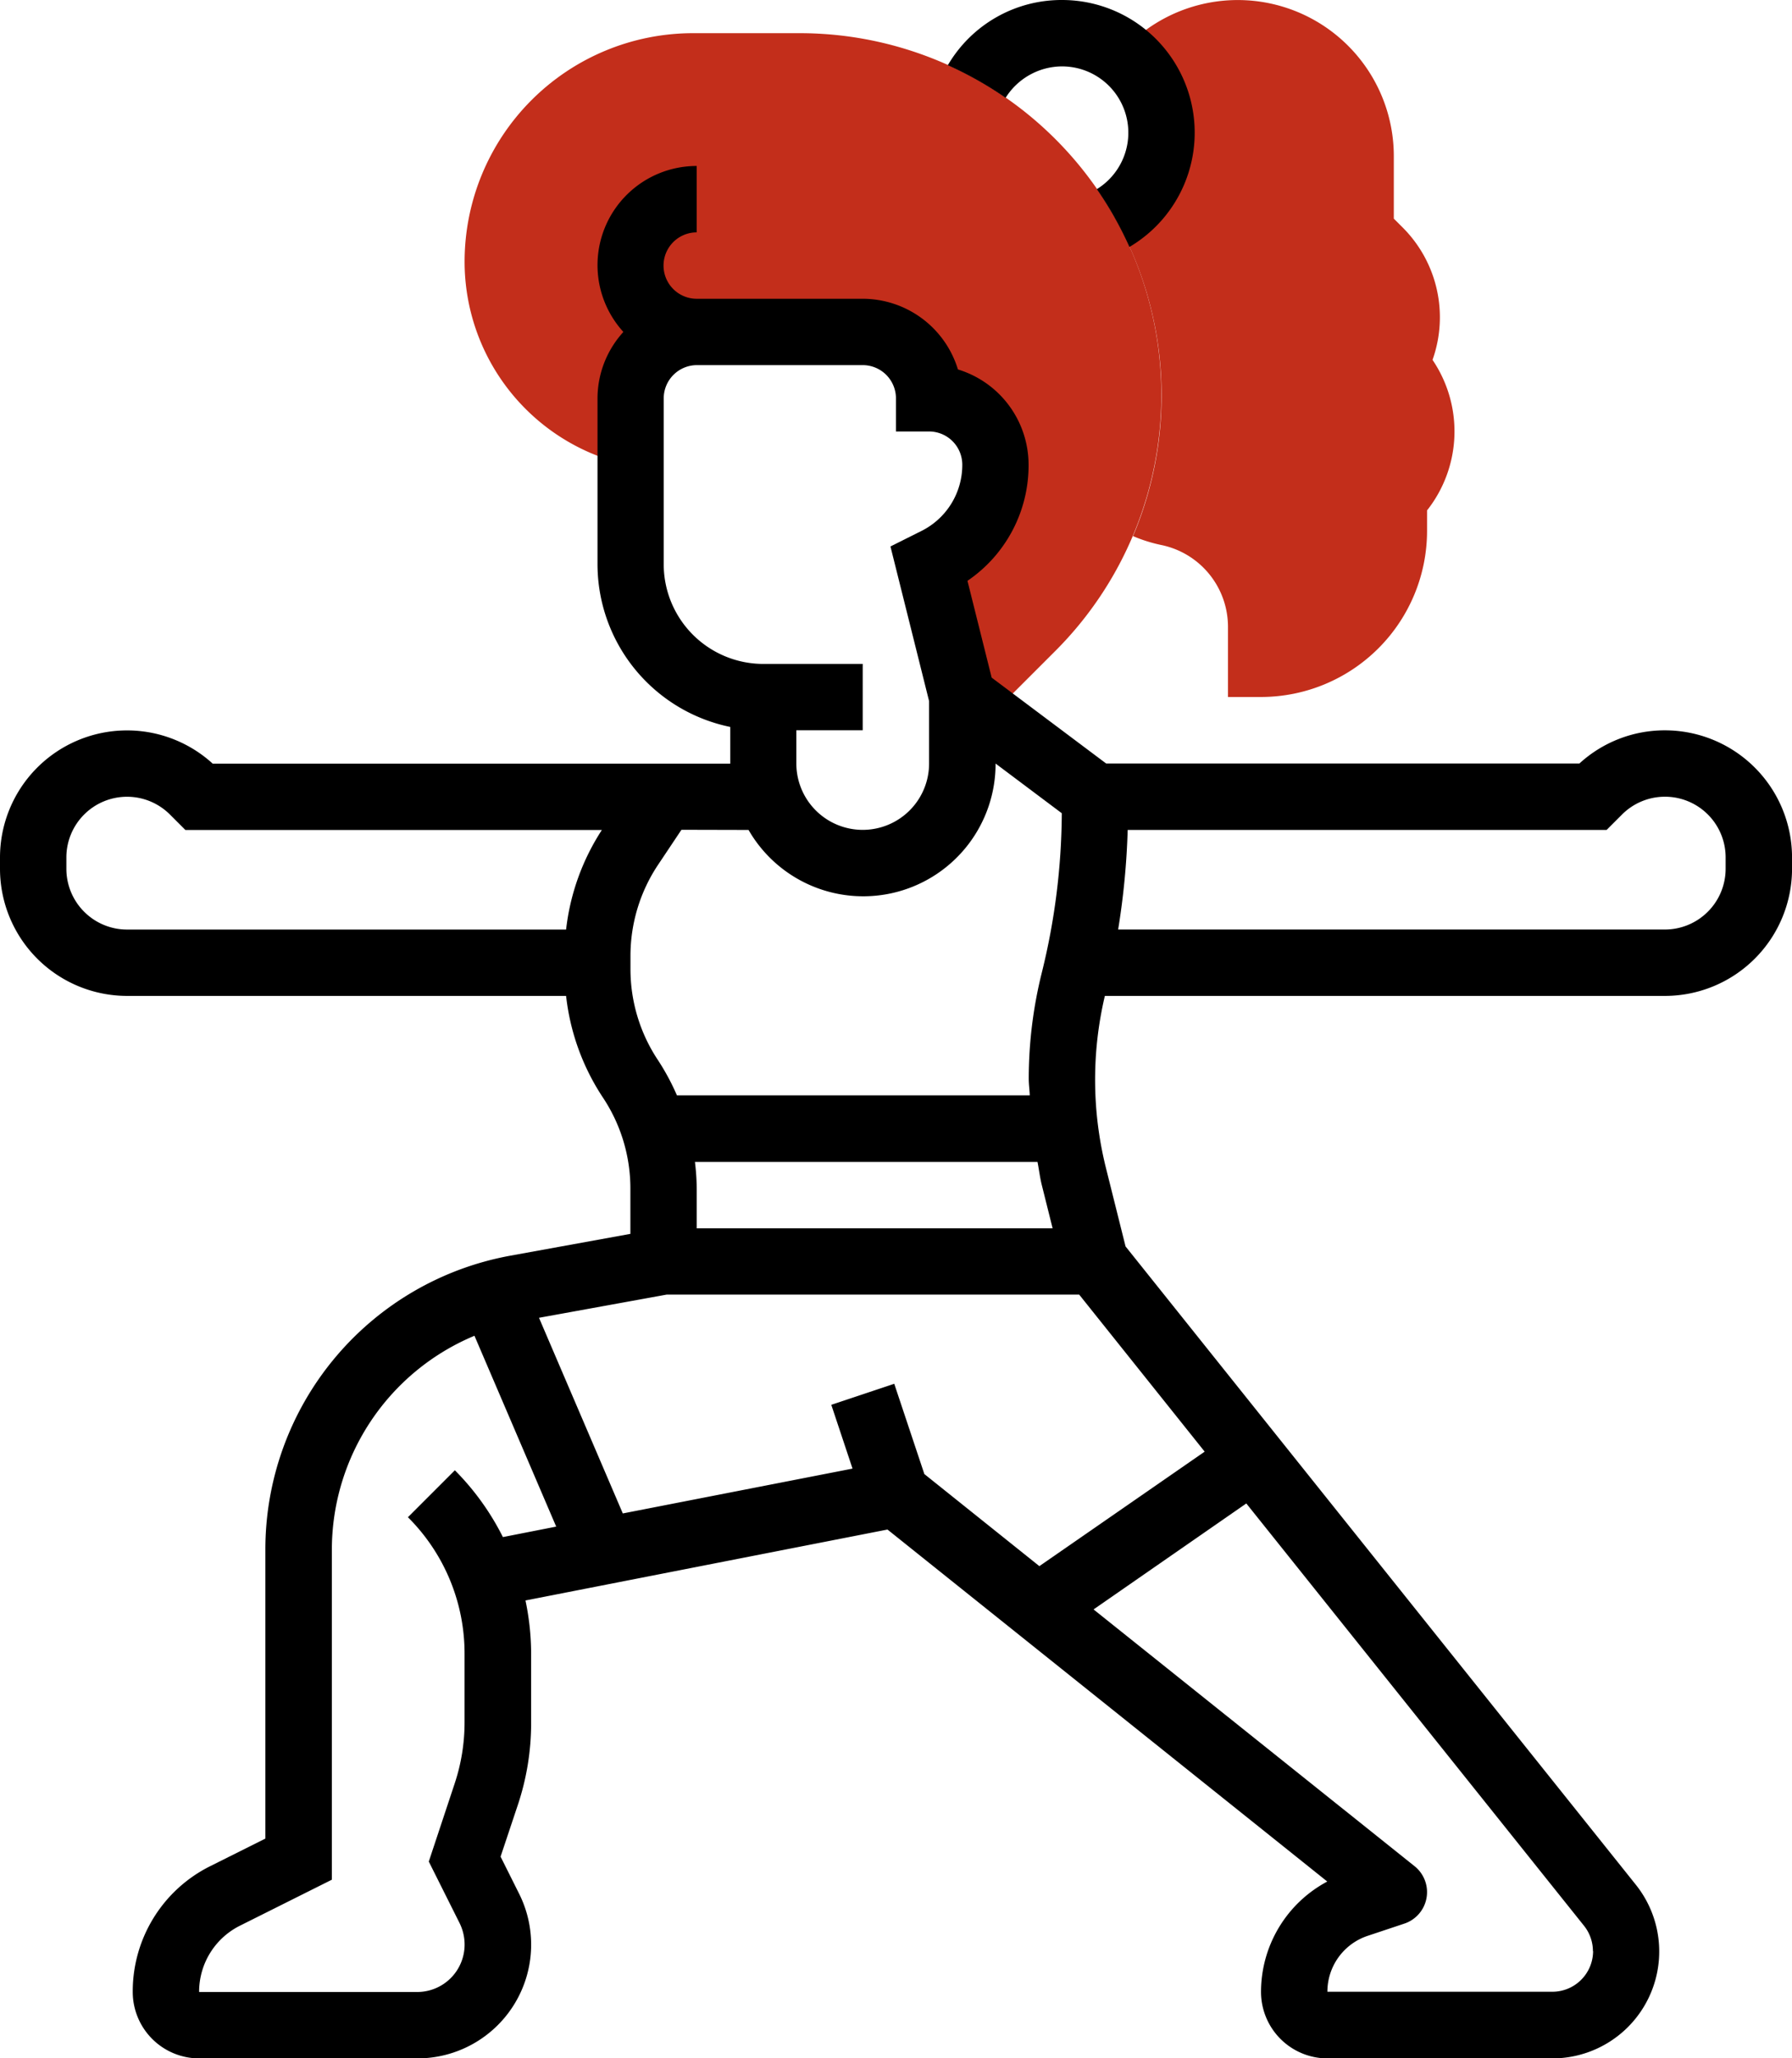
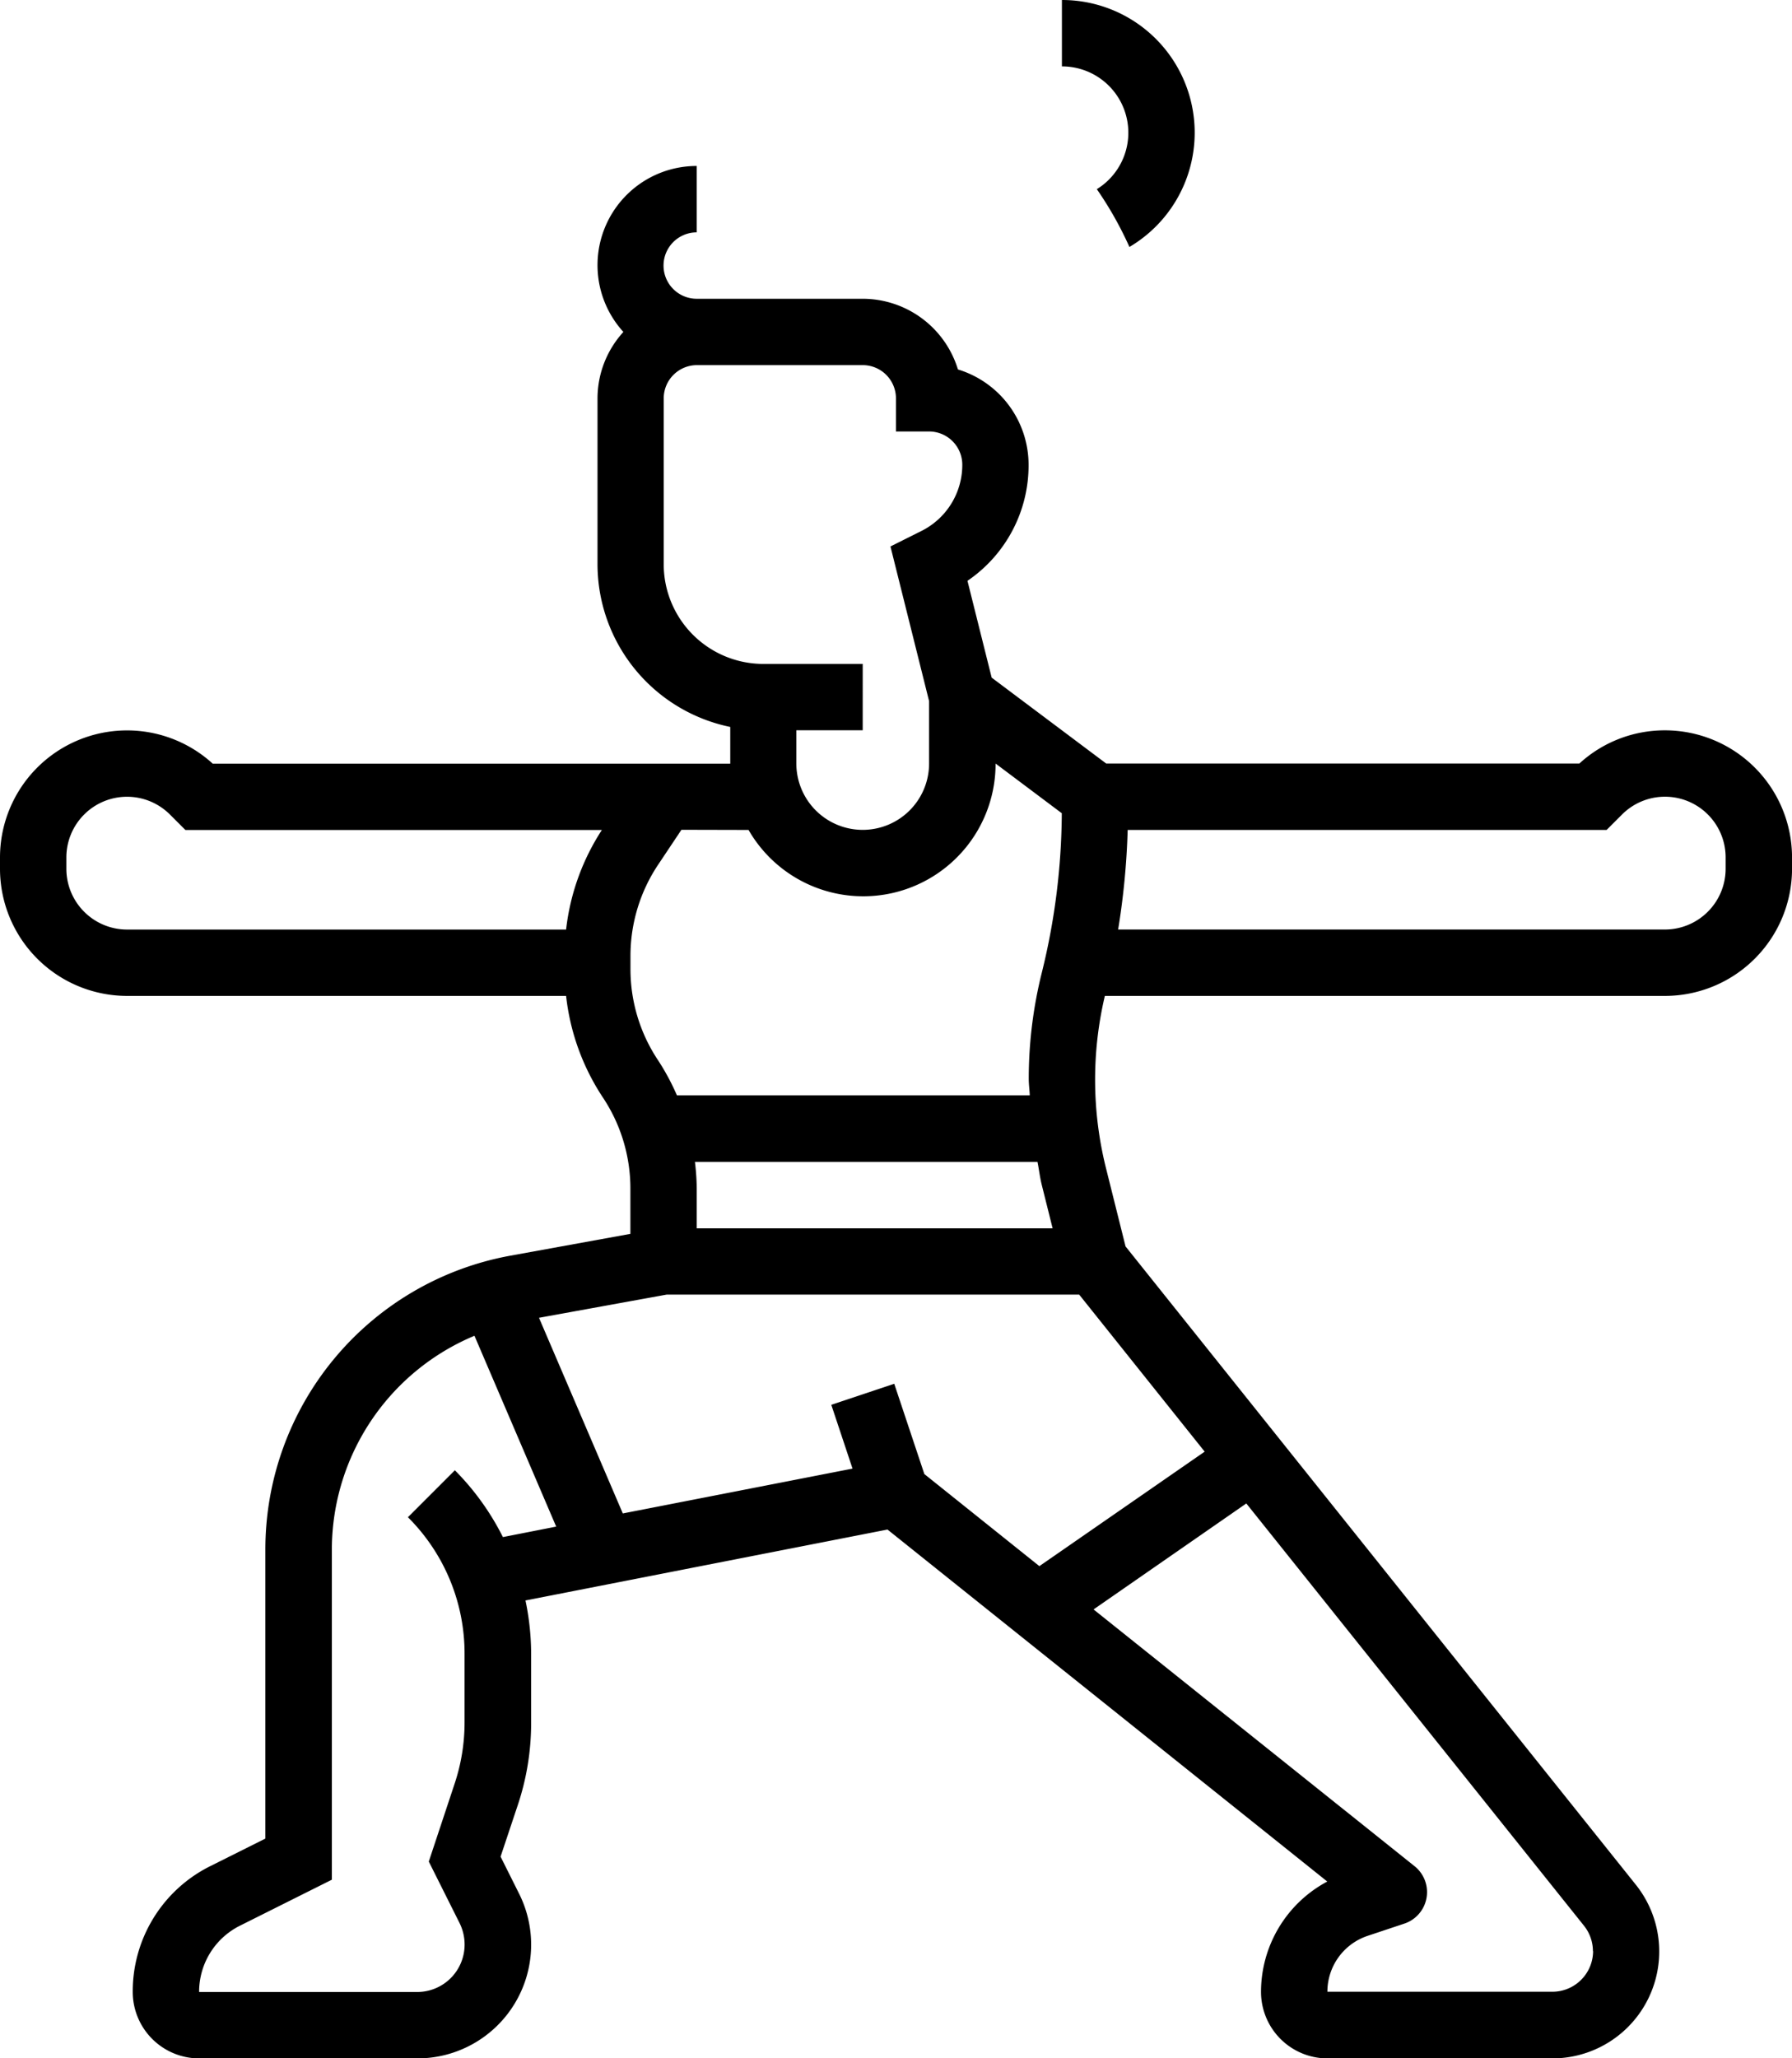
<svg xmlns="http://www.w3.org/2000/svg" id="exercise" width="43.982" height="50.498" viewBox="0 0 43.982 50.498">
  <defs>
    <style>
      .cls-1 {
        fill: #c32e1b;
      }
    </style>
  </defs>
  <g id="Group_26819" data-name="Group 26819" transform="translate(27.354)">
-     <path id="Path_13982" data-name="Path 13982" class="cls-1" d="M41.388,8.833a3.113,3.113,0,0,0-.732-3.252l-.217-.217V3.835a3.83,3.83,0,0,0-6.7-2.54,2.435,2.435,0,0,1-.153,4.037,8.851,8.851,0,0,1,.452,7.821,3.656,3.656,0,0,0,.687.217,2.05,2.05,0,0,1,1.644,2V17.1h.814a4.077,4.077,0,0,0,4.072-4.072v-.506a3.126,3.126,0,0,0,.134-3.693Z" transform="translate(-33.584)" />
-   </g>
+     </g>
  <g id="Group_26820" data-name="Group 26820" transform="translate(11.403 0.814)">
-     <path id="Path_13983" data-name="Path 13983" class="cls-1" d="M18.072,9.959A1.629,1.629,0,0,1,19.7,8.33h4.072A1.629,1.629,0,0,1,25.4,9.959a1.629,1.629,0,0,1,1.629,1.629,2.635,2.635,0,0,1-1.457,2.357l-.172.086.814,3.258.658.494L28.5,16.155A8.877,8.877,0,0,0,22.227,1H19.6A5.608,5.608,0,0,0,14,6.6a5.109,5.109,0,0,0,3.875,4.963h.2Z" transform="translate(-14 -1)" />
-   </g>
+     </g>
  <g id="Group_26821" data-name="Group 26821" transform="translate(0)">
-     <path id="Path_13984" data-name="Path 13984" d="M31.362,1.629a1.627,1.627,0,0,1,.857,3.012,8.837,8.837,0,0,1,.8,1.418A3.255,3.255,0,0,0,31.362,0a3.232,3.232,0,0,0-2.8,1.6,8.9,8.9,0,0,1,1.418.8,1.641,1.641,0,0,1,1.383-.771Z" transform="translate(-5.299)" />
+     <path id="Path_13984" data-name="Path 13984" d="M31.362,1.629a1.627,1.627,0,0,1,.857,3.012,8.837,8.837,0,0,1,.8,1.418A3.255,3.255,0,0,0,31.362,0Z" transform="translate(-5.299)" />
    <path id="Path_13985" data-name="Path 13985" d="M40.864,18.846a3.1,3.1,0,0,0-2.1.814H27.149l-2.81-2.107-.594-2.375a3.425,3.425,0,0,0,1.5-2.848,2.447,2.447,0,0,0-1.734-2.338,2.447,2.447,0,0,0-2.338-1.734H17.1a.814.814,0,0,1,0-1.629V5A2.433,2.433,0,0,0,15.3,9.072a2.424,2.424,0,0,0-.635,1.629v4.072a4.08,4.08,0,0,0,3.258,3.99v.9H5.22A3.118,3.118,0,0,0,0,21.965v.279a3.121,3.121,0,0,0,3.119,3.118H13.894a5.64,5.64,0,0,0,.9,2.488,4.026,4.026,0,0,1,.678,2.238V31.2l-2.94.534a7.326,7.326,0,0,0-6.019,7.212v7.09l-1.35.675A3.431,3.431,0,0,0,3.258,49.8a1.631,1.631,0,0,0,1.629,1.629h5.354a2.791,2.791,0,0,0,2.5-4.04l-.455-.91.423-1.267a6.342,6.342,0,0,0,.327-2.016v-1.68a6.422,6.422,0,0,0-.139-1.322l8.885-1.74,10.794,8.636A3.068,3.068,0,0,0,30.95,49.8a1.631,1.631,0,0,0,1.629,1.629H38.1a2.623,2.623,0,0,0,2.048-4.262L27.625,31.508l-.475-1.9a8.948,8.948,0,0,1-.033-4.246H40.864a3.121,3.121,0,0,0,3.119-3.119v-.279a3.121,3.121,0,0,0-3.119-3.118ZM17.056,29.435h8.408c.037.189.059.381.106.569l.265,1.06H17.1v-.975A5.631,5.631,0,0,0,17.056,29.435ZM16.29,14.774V10.7a.816.816,0,0,1,.814-.814h4.072a.816.816,0,0,1,.814.814v.814h.814a.816.816,0,0,1,.814.814,1.811,1.811,0,0,1-1.007,1.629l-.756.378.948,3.794v1.53a1.629,1.629,0,0,1-3.258,0v-.814h1.629V17.217H18.733a2.446,2.446,0,0,1-2.443-2.443Zm2.082,6.516a3.248,3.248,0,0,0,6.063-1.629L26.06,20.88a16.565,16.565,0,0,1-.491,3.914,10.754,10.754,0,0,0-.32,2.6c0,.136.02.271.025.407h-8.66a5.749,5.749,0,0,0-.462-.859,4.026,4.026,0,0,1-.678-2.238v-.322a4.026,4.026,0,0,1,.678-2.238l.573-.858Zm-16.743.954v-.279a1.489,1.489,0,0,1,2.543-1.052l.378.378H14.772a5.633,5.633,0,0,0-.878,2.443H3.119a1.491,1.491,0,0,1-1.49-1.49ZM11.164,37l-1.152,1.152a4.715,4.715,0,0,1,1.39,3.357v1.68a4.746,4.746,0,0,1-.244,1.5L10.524,46.6l.757,1.512a1.186,1.186,0,0,1,.122.521A1.163,1.163,0,0,1,10.241,49.8H4.887a1.811,1.811,0,0,1,1.007-1.629l2.251-1.126v-8.1a5.69,5.69,0,0,1,3.5-5.245l2.006,4.682-1.308.257A6.372,6.372,0,0,0,11.164,37ZM39.1,48.8a1,1,0,0,1-.994.994H32.579a1.444,1.444,0,0,1,.989-1.372l.9-.3a.814.814,0,0,0,.251-1.408l-7.879-6.3,3.749-2.6,8.289,10.362a1,1,0,0,1,.218.621ZM29.567,36.543,25.51,39.352l-2.823-2.259-.739-2.215-1.545.516.521,1.565-5.638,1.1-2.057-4.8,3.133-.569H26.487Zm12.786-14.3a1.491,1.491,0,0,1-1.49,1.49H27.443a18.349,18.349,0,0,0,.234-2.443H39.432l.378-.378a1.489,1.489,0,0,1,2.543,1.053Z" transform="translate(0 -0.928)" />
  </g>
</svg>